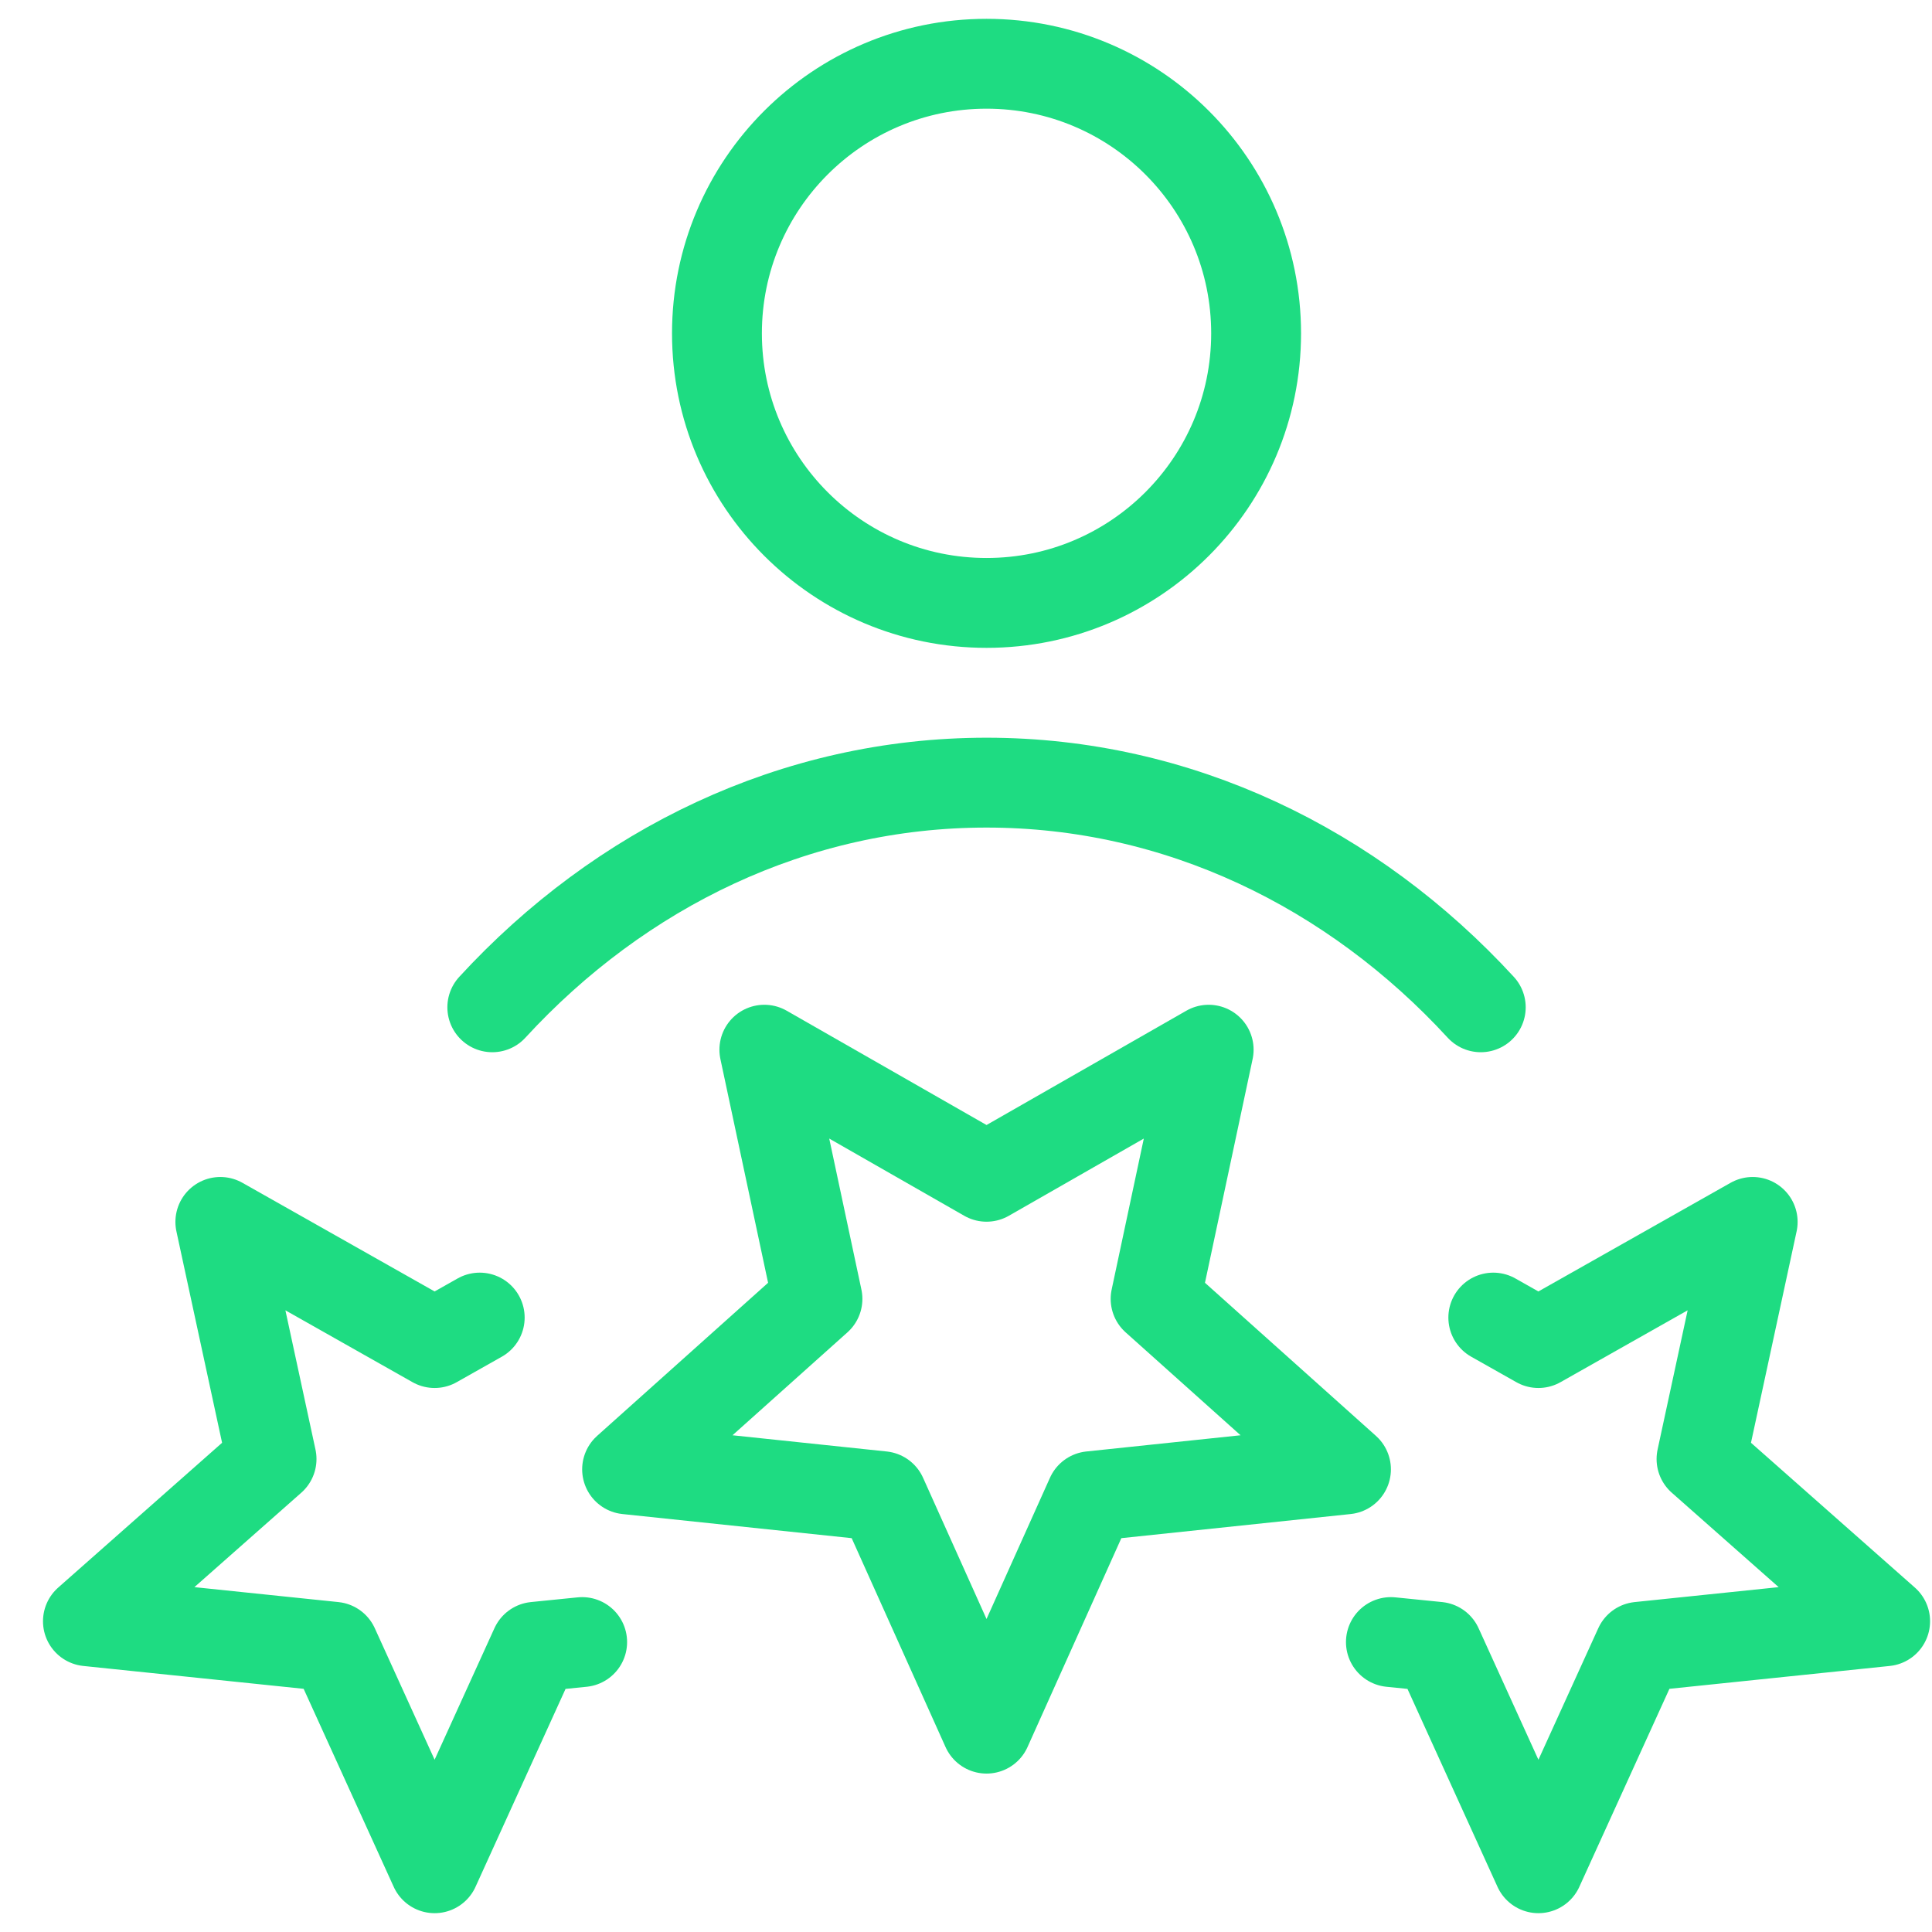
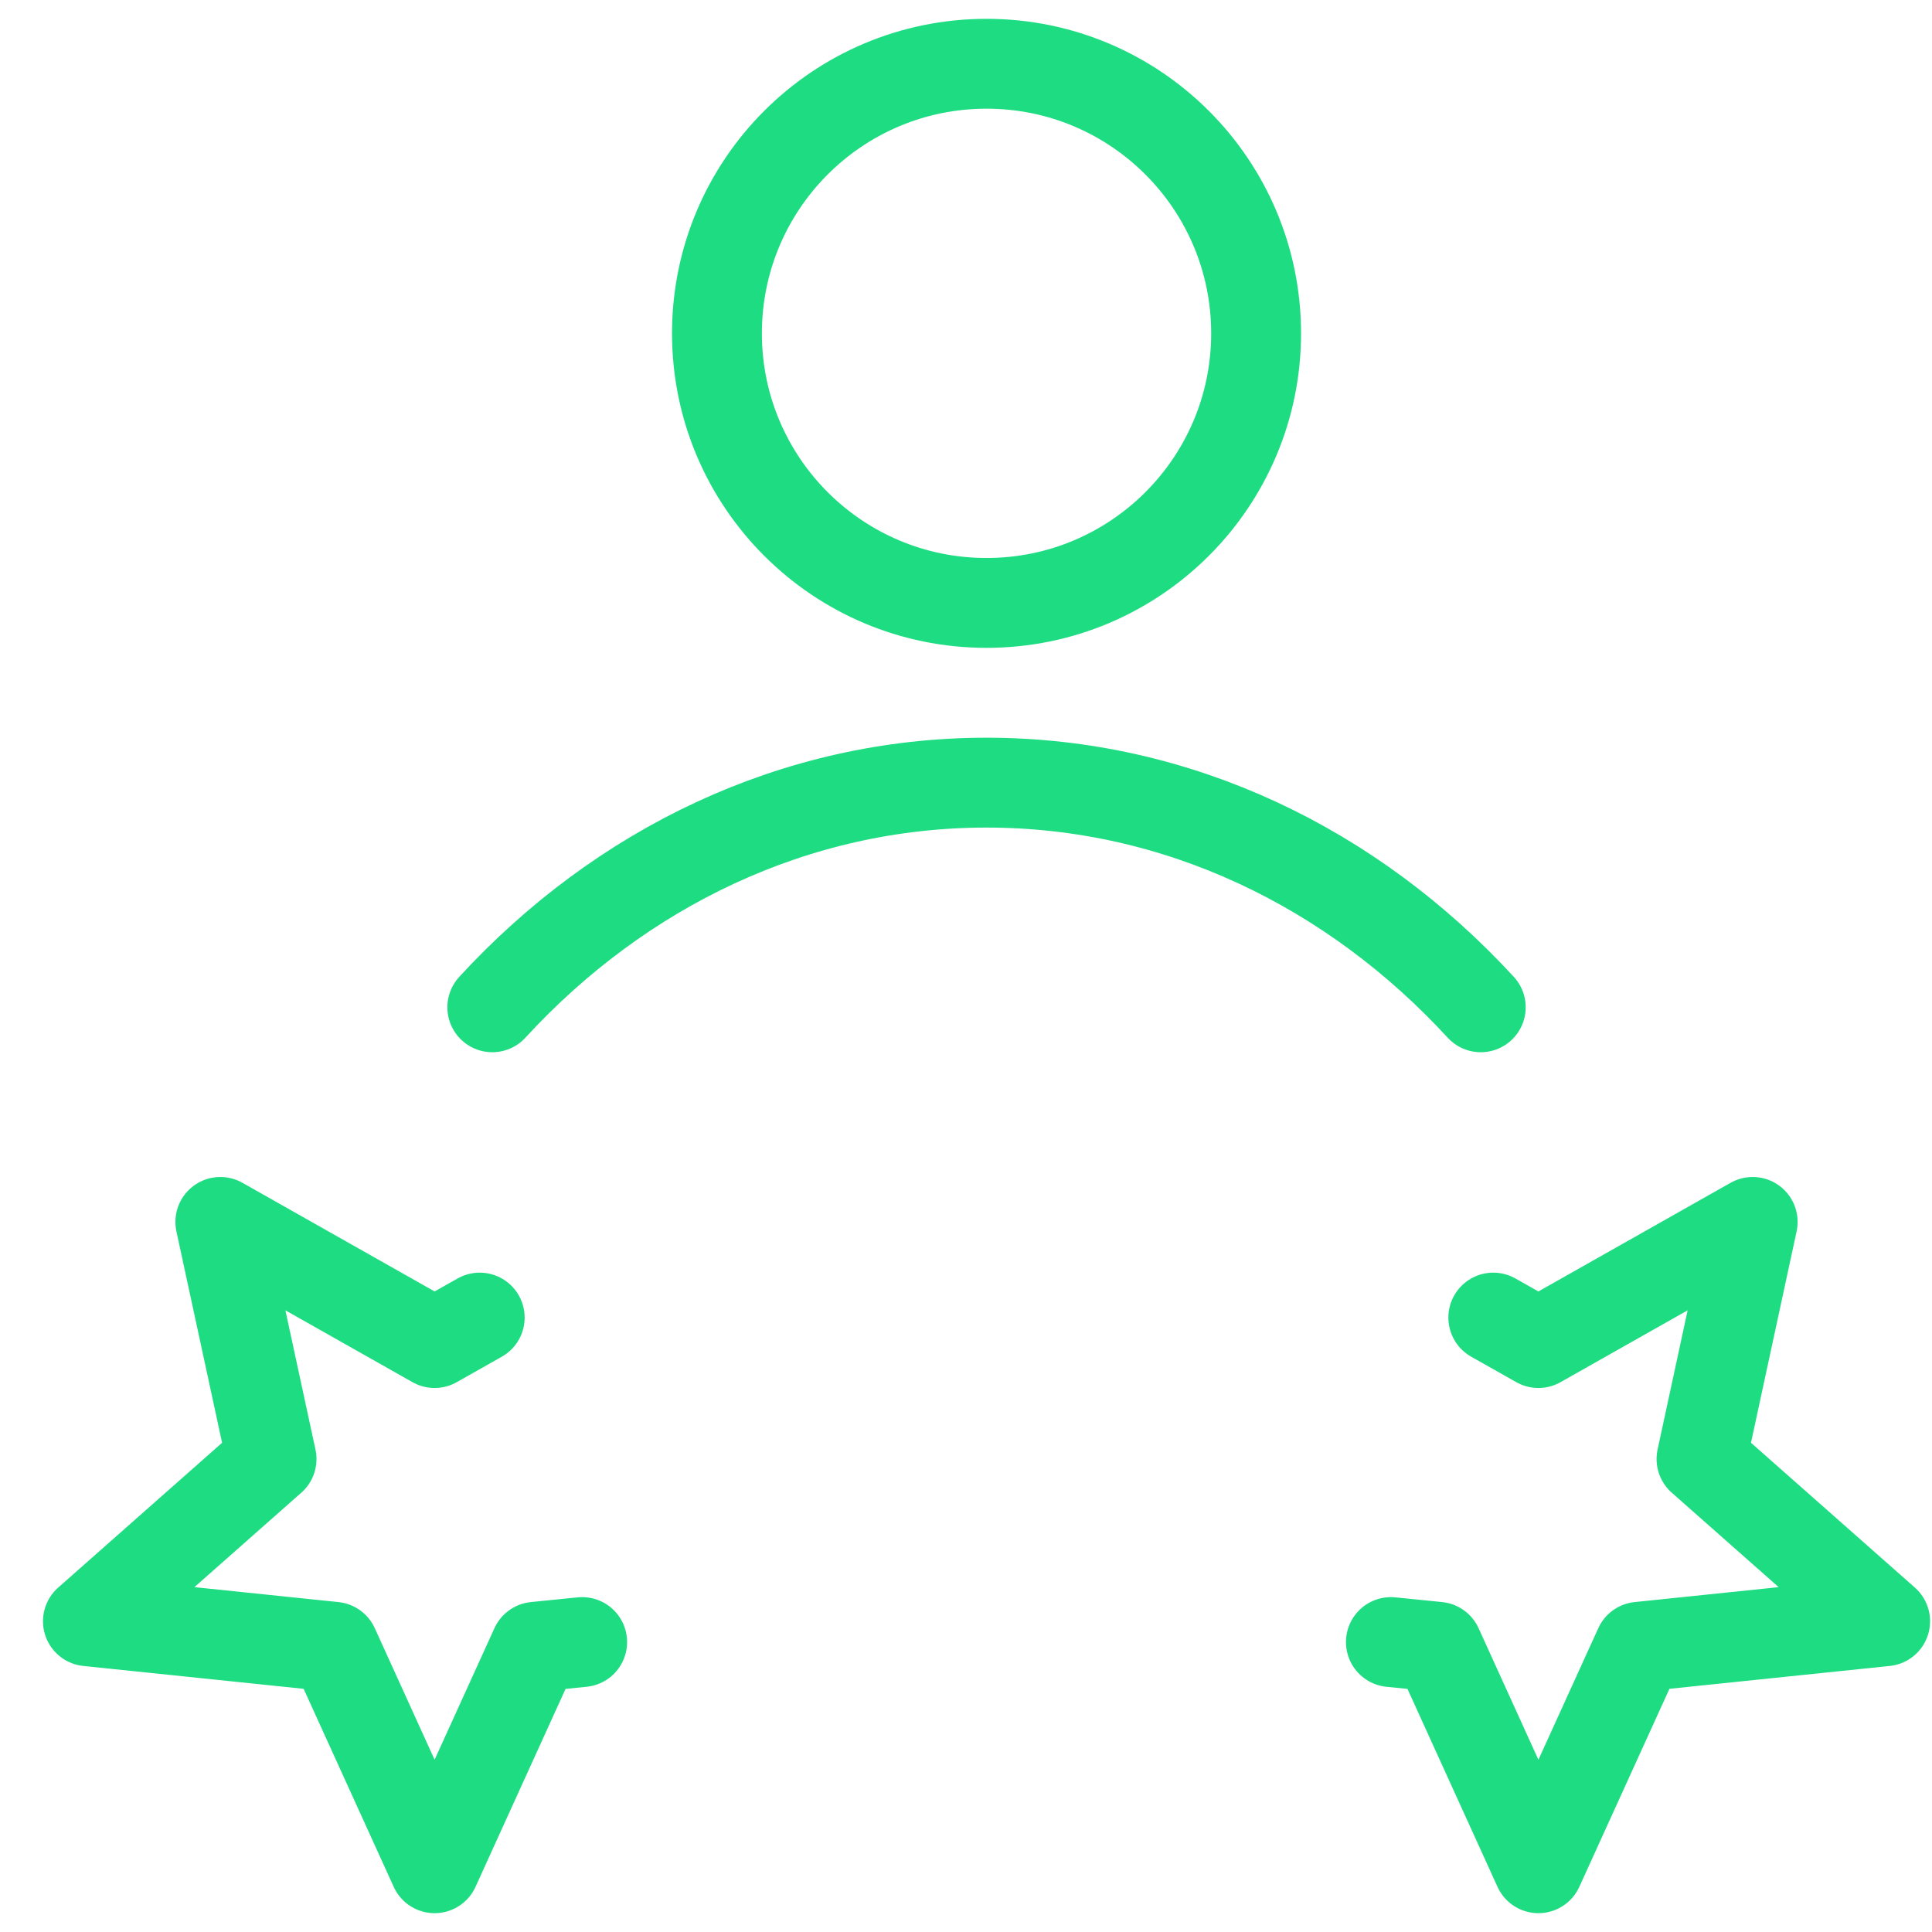
<svg xmlns="http://www.w3.org/2000/svg" width="43" height="43" viewBox="0 0 43 43" fill="none">
-   <path d="M21.957 38.474L19.632 33.3L13.957 32.703L18.194 28.909L17.012 23.363L21.957 26.191L26.901 23.363L25.72 28.909L29.957 32.703L24.281 33.3L21.957 38.474Z" stroke="#1EDC82" stroke-width="2" stroke-linecap="round" stroke-linejoin="round" />
  <path d="M10.677 29.325L9.673 29.892L4.904 27.196L6.044 32.473L1.957 36.084L7.431 36.652L9.673 41.581L11.915 36.652L12.957 36.547" stroke="#1EDC82" stroke-width="2" stroke-linecap="round" stroke-linejoin="round" />
  <path d="M33.236 29.325L34.24 29.892L39.009 27.196L37.87 32.473L41.957 36.084L36.483 36.652L34.24 41.581L31.998 36.652L30.957 36.547" stroke="#1EDC82" stroke-width="2" stroke-linecap="round" stroke-linejoin="round" />
  <path d="M10.957 22.419C13.807 19.319 17.688 17.419 21.957 17.419C26.225 17.419 30.107 19.319 32.957 22.419" stroke="#1EDC82" stroke-width="2" stroke-linecap="round" stroke-linejoin="round" />
  <circle cx="21.957" cy="7.419" r="6" stroke="#1EDC82" stroke-width="2" stroke-linejoin="round" />
</svg>